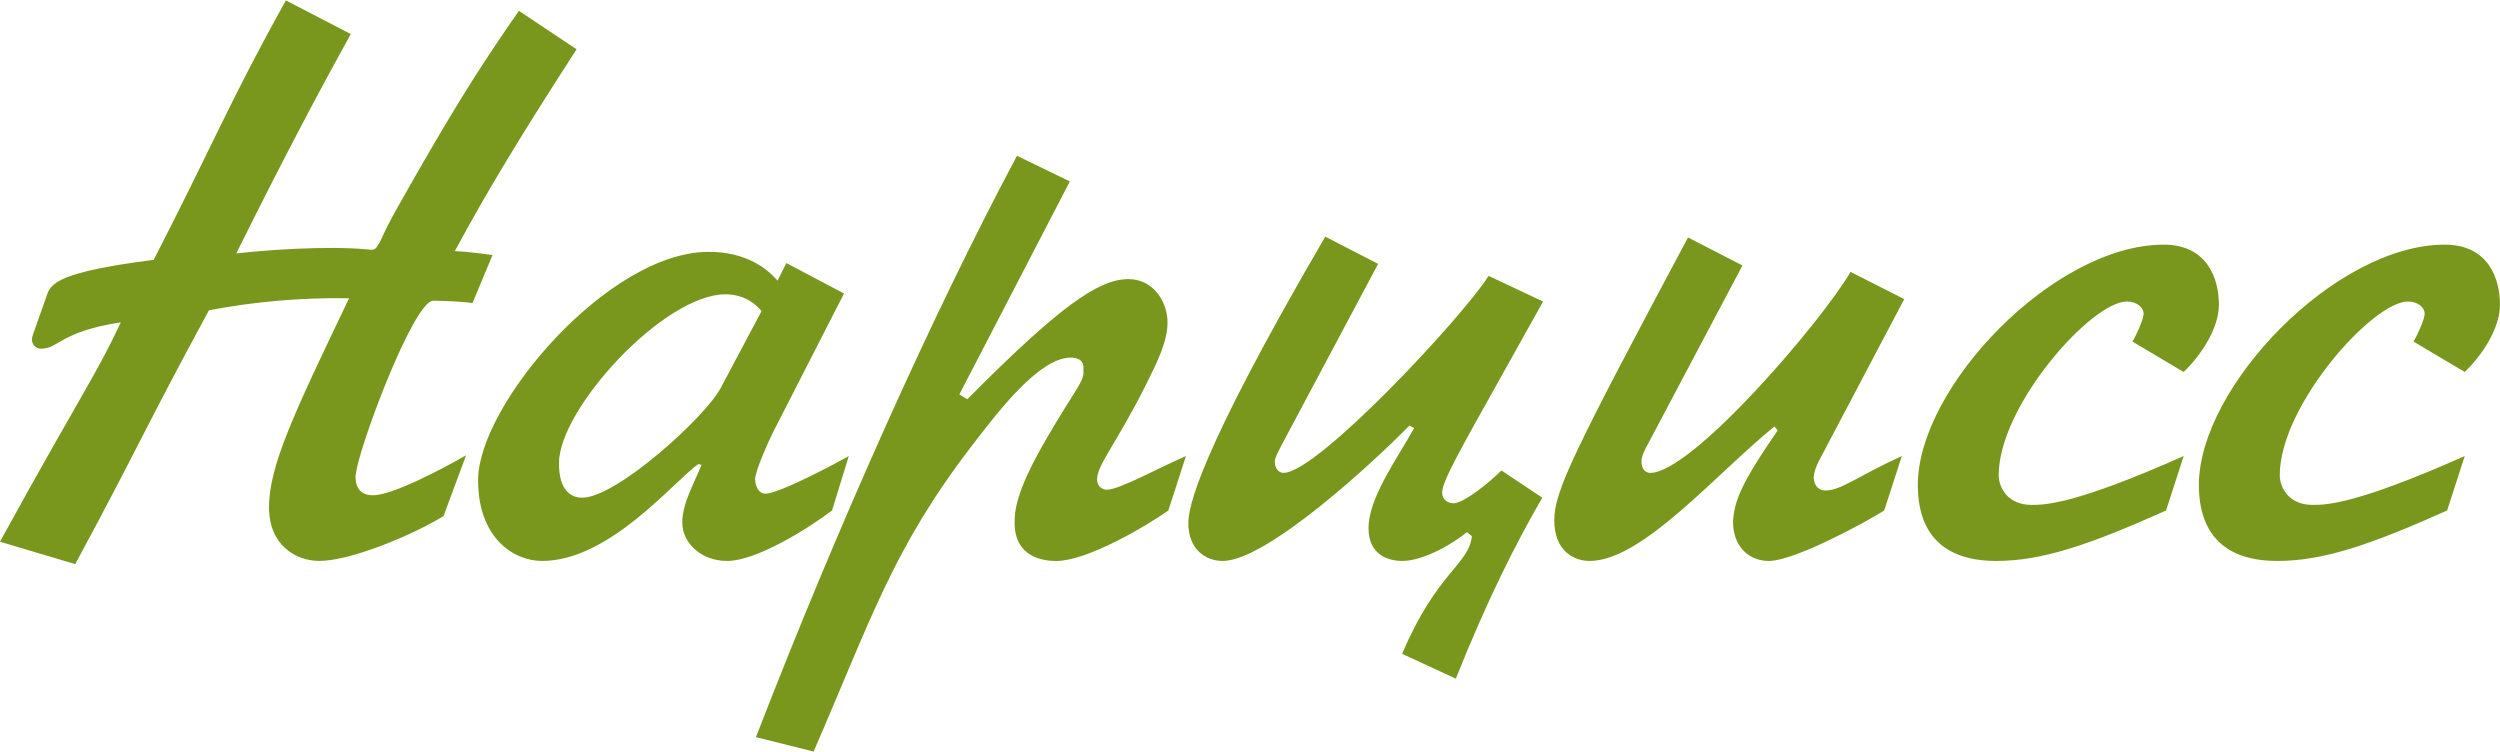
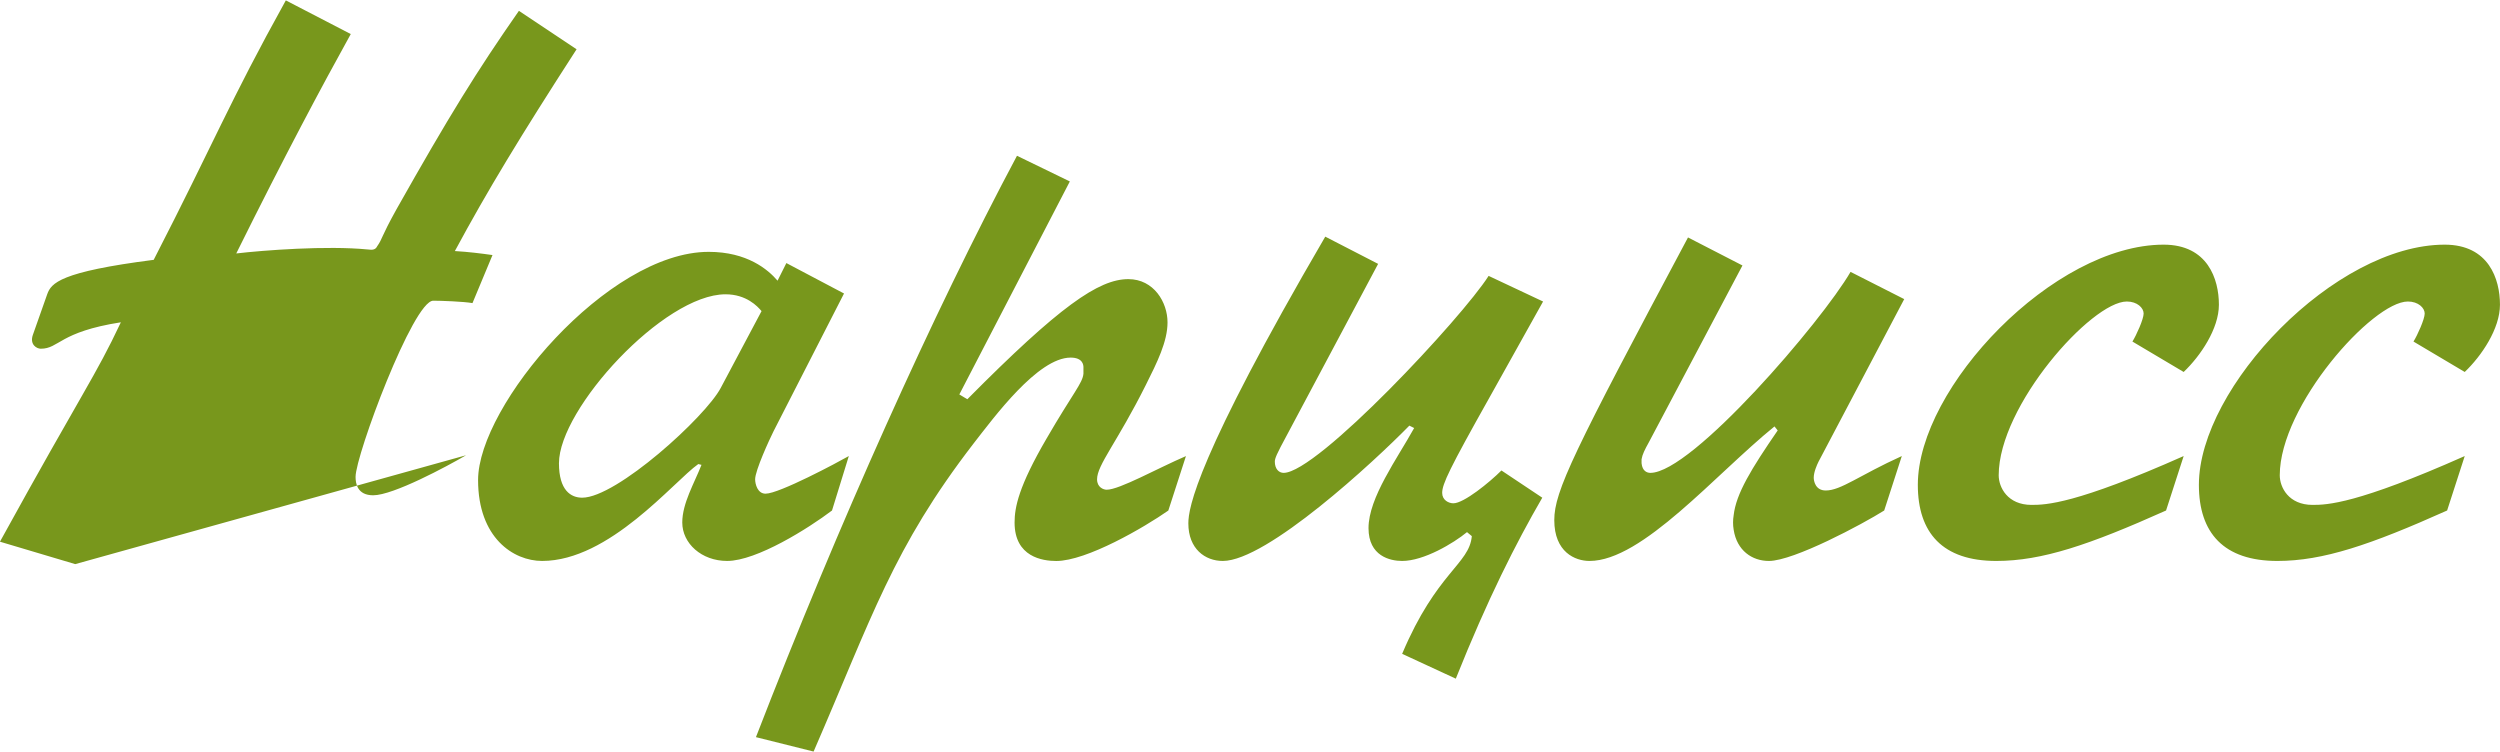
<svg xmlns="http://www.w3.org/2000/svg" xmlns:ns1="http://sodipodi.sourceforge.net/DTD/sodipodi-0.dtd" version="1.1" width="0.911in" height="0.274in" viewBox="0 0 65.564 19.699" id="svg66" ns1:docname="Листовка А6 прайс (v18).cdr">
  <defs id="defs66" />
-   <path d="m 64.639,9.745 c 0.441,-0.42 0.924,-1.134 0.924,-1.764 0,-0.672 -0.294,-1.575 -1.449,-1.575 -2.877,0 -6.447,3.738 -6.447,6.3 0,1.26 0.651,1.995 2.058,1.995 1.197,0 2.436,-0.42 4.452,-1.323 l 0.462,-1.428 c -2.835,1.26 -3.612,1.281 -3.99,1.281 -0.63,0 -0.861,-0.462 -0.861,-0.777 0,-1.827 2.436,-4.557 3.36,-4.557 0.273,0 0.441,0.168 0.441,0.315 0,0.147 -0.189,0.567 -0.294,0.735 z m -7.371,0 c 0.441,-0.42 0.924,-1.134 0.924,-1.764 0,-0.672 -0.294,-1.575 -1.449,-1.575 -2.877,0 -6.447,3.738 -6.447,6.3 0,1.26 0.651,1.995 2.058,1.995 1.197,0 2.436,-0.42 4.452,-1.323 l 0.462,-1.428 c -2.835,1.26 -3.612,1.281 -3.99,1.281 -0.63,0 -0.861,-0.462 -0.861,-0.777 0,-1.827 2.436,-4.557 3.36,-4.557 0.273,0 0.441,0.168 0.441,0.315 0,0.147 -0.189,0.567 -0.294,0.735 z m -8.736,-2.625 c -0.756,1.302 -4.158,5.271 -5.25,5.271 -0.084,0 -0.21,-0.042 -0.231,-0.252 0,-0.042 0,-0.063 0,-0.105 0.021,-0.126 0.084,-0.252 0.189,-0.441 l 2.457,-4.641 -1.428,-0.735 c -3.003,5.628 -3.507,6.657 -3.507,7.413 0,0.84 0.546,1.071 0.924,1.071 1.386,0 3.297,-2.268 4.851,-3.528 l 0.084,0.105 c -0.693,1.008 -1.092,1.659 -1.155,2.226 -0.021,0.126 -0.021,0.252 0,0.378 0.084,0.546 0.483,0.819 0.924,0.819 0.651,0 2.457,-0.966 3.024,-1.323 l 0.462,-1.428 c -1.113,0.504 -1.596,0.903 -1.995,0.903 -0.273,0 -0.315,-0.252 -0.315,-0.336 0,-0.147 0.084,-0.336 0.126,-0.42 l 2.247,-4.263 z m -13.776,-0.924 c -3.381,5.796 -3.591,7.119 -3.591,7.518 0,0.672 0.441,0.987 0.903,0.987 1.155,0 3.969,-2.604 4.893,-3.549 l 0.126,0.063 c -0.441,0.798 -1.197,1.827 -1.197,2.625 0,0.735 0.567,0.861 0.882,0.861 0.567,0 1.344,-0.462 1.701,-0.756 l 0.126,0.105 c -0.063,0.735 -0.924,0.945 -1.827,3.087 l 1.407,0.651 c 0.84,-2.1 1.575,-3.549 2.268,-4.746 l -1.071,-0.714 c -0.315,0.315 -0.987,0.861 -1.26,0.861 -0.126,0 -0.294,-0.084 -0.294,-0.273 0,-0.231 0.189,-0.63 1.239,-2.499 l 1.407,-2.52 -1.428,-0.672 c -0.693,1.092 -4.494,5.166 -5.376,5.166 -0.126,0 -0.231,-0.105 -0.231,-0.294 0,-0.084 0.042,-0.189 0.315,-0.693 l 2.394,-4.494 z m -8.085,-2.121 c -2.205,4.137 -4.683,9.66 -6.846,15.247 l 1.512,0.378 c 1.533,-3.528 2.079,-5.334 4.2,-8.085 0.525,-0.672 1.68,-2.247 2.541,-2.247 0.315,0 0.336,0.189 0.336,0.252 0,0.063 0,0.105 0,0.168 -0.021,0.252 -0.273,0.504 -0.966,1.701 -0.735,1.26 -0.84,1.806 -0.84,2.205 0,0.903 0.735,1.008 1.092,1.008 0.798,0 2.31,-0.882 2.94,-1.323 l 0.462,-1.428 c -0.735,0.315 -1.743,0.882 -2.079,0.882 -0.084,0 -0.252,-0.063 -0.252,-0.273 0,-0.378 0.525,-0.966 1.281,-2.478 0.294,-0.588 0.567,-1.134 0.567,-1.638 0,-0.525 -0.357,-1.134 -1.029,-1.134 -0.777,0 -1.806,0.714 -4.221,3.15 l -0.21,-0.126 2.898,-5.586 z m -7.77,6.09 c -0.399,0.756 -2.73,2.877 -3.633,2.877 -0.294,0 -0.609,-0.189 -0.609,-0.903 0,-1.428 2.751,-4.431 4.368,-4.431 0.546,0 0.84,0.315 0.945,0.441 z m 1.722,-3.276 -0.231,0.462 c -0.252,-0.294 -0.798,-0.756 -1.806,-0.756 -2.646,0 -6.048,4.032 -6.048,5.985 0,1.512 0.924,2.121 1.68,2.121 1.764,0 3.444,-2.079 4.095,-2.541 l 0.084,0.021 c -0.189,0.483 -0.504,1.008 -0.504,1.512 0,0.546 0.504,1.008 1.176,1.008 0.777,0 2.142,-0.861 2.751,-1.323 l 0.441,-1.428 c -0.294,0.168 -1.827,0.987 -2.184,0.987 -0.21,0 -0.273,-0.252 -0.273,-0.378 0,-0.231 0.378,-1.05 0.483,-1.26 l 1.848,-3.612 z m -8.4,5.04 c -0.504,0.294 -1.911,1.05 -2.436,1.05 -0.42,0 -0.462,-0.315 -0.462,-0.483 0,-0.567 1.512,-4.62 2.037,-4.62 0.189,0 0.798,0.021 1.029,0.063 l 0.525,-1.26 c -0.294,-0.042 -0.63,-0.084 -0.987,-0.105 0.861,-1.596 1.701,-2.982 3.192,-5.292 l -1.512,-1.008 c -1.113,1.596 -1.827,2.751 -3.213,5.208 -0.42,0.756 -0.357,0.756 -0.504,0.966 -0.042,0.084 -0.105,0.105 -0.252,0.084 -1.071,-0.105 -2.73,0.021 -3.444,0.105 1.281,-2.583 2.247,-4.389 3.003,-5.754 L 7.496,7.2875977e-6 C 6.005,2.688 5.628,3.696 4.031,6.804 c -2.457,0.315 -2.688,0.609 -2.793,0.903 l -0.378,1.071 c -0.084,0.252 0.105,0.357 0.21,0.357 0.483,0 0.483,-0.441 2.1,-0.693 -0.672,1.428 -0.987,1.785 -3.171,5.754 l 1.974,0.588 c 1.722,-3.192 1.764,-3.444 3.507,-6.657 1.218,-0.231 2.436,-0.336 3.675,-0.315 -1.428,2.982 -2.1,4.389 -2.1,5.481 0,0.987 0.693,1.407 1.323,1.407 0.798,0 2.394,-0.651 3.255,-1.176 z" style="fill:#78971c;fill-opacity:1;fill-rule:evenodd" id="path61" />
+   <path d="m 64.639,9.745 c 0.441,-0.42 0.924,-1.134 0.924,-1.764 0,-0.672 -0.294,-1.575 -1.449,-1.575 -2.877,0 -6.447,3.738 -6.447,6.3 0,1.26 0.651,1.995 2.058,1.995 1.197,0 2.436,-0.42 4.452,-1.323 l 0.462,-1.428 c -2.835,1.26 -3.612,1.281 -3.99,1.281 -0.63,0 -0.861,-0.462 -0.861,-0.777 0,-1.827 2.436,-4.557 3.36,-4.557 0.273,0 0.441,0.168 0.441,0.315 0,0.147 -0.189,0.567 -0.294,0.735 z m -7.371,0 c 0.441,-0.42 0.924,-1.134 0.924,-1.764 0,-0.672 -0.294,-1.575 -1.449,-1.575 -2.877,0 -6.447,3.738 -6.447,6.3 0,1.26 0.651,1.995 2.058,1.995 1.197,0 2.436,-0.42 4.452,-1.323 l 0.462,-1.428 c -2.835,1.26 -3.612,1.281 -3.99,1.281 -0.63,0 -0.861,-0.462 -0.861,-0.777 0,-1.827 2.436,-4.557 3.36,-4.557 0.273,0 0.441,0.168 0.441,0.315 0,0.147 -0.189,0.567 -0.294,0.735 z m -8.736,-2.625 c -0.756,1.302 -4.158,5.271 -5.25,5.271 -0.084,0 -0.21,-0.042 -0.231,-0.252 0,-0.042 0,-0.063 0,-0.105 0.021,-0.126 0.084,-0.252 0.189,-0.441 l 2.457,-4.641 -1.428,-0.735 c -3.003,5.628 -3.507,6.657 -3.507,7.413 0,0.84 0.546,1.071 0.924,1.071 1.386,0 3.297,-2.268 4.851,-3.528 l 0.084,0.105 c -0.693,1.008 -1.092,1.659 -1.155,2.226 -0.021,0.126 -0.021,0.252 0,0.378 0.084,0.546 0.483,0.819 0.924,0.819 0.651,0 2.457,-0.966 3.024,-1.323 l 0.462,-1.428 c -1.113,0.504 -1.596,0.903 -1.995,0.903 -0.273,0 -0.315,-0.252 -0.315,-0.336 0,-0.147 0.084,-0.336 0.126,-0.42 l 2.247,-4.263 z m -13.776,-0.924 c -3.381,5.796 -3.591,7.119 -3.591,7.518 0,0.672 0.441,0.987 0.903,0.987 1.155,0 3.969,-2.604 4.893,-3.549 l 0.126,0.063 c -0.441,0.798 -1.197,1.827 -1.197,2.625 0,0.735 0.567,0.861 0.882,0.861 0.567,0 1.344,-0.462 1.701,-0.756 l 0.126,0.105 c -0.063,0.735 -0.924,0.945 -1.827,3.087 l 1.407,0.651 c 0.84,-2.1 1.575,-3.549 2.268,-4.746 l -1.071,-0.714 c -0.315,0.315 -0.987,0.861 -1.26,0.861 -0.126,0 -0.294,-0.084 -0.294,-0.273 0,-0.231 0.189,-0.63 1.239,-2.499 l 1.407,-2.52 -1.428,-0.672 c -0.693,1.092 -4.494,5.166 -5.376,5.166 -0.126,0 -0.231,-0.105 -0.231,-0.294 0,-0.084 0.042,-0.189 0.315,-0.693 l 2.394,-4.494 z m -8.085,-2.121 c -2.205,4.137 -4.683,9.66 -6.846,15.247 l 1.512,0.378 c 1.533,-3.528 2.079,-5.334 4.2,-8.085 0.525,-0.672 1.68,-2.247 2.541,-2.247 0.315,0 0.336,0.189 0.336,0.252 0,0.063 0,0.105 0,0.168 -0.021,0.252 -0.273,0.504 -0.966,1.701 -0.735,1.26 -0.84,1.806 -0.84,2.205 0,0.903 0.735,1.008 1.092,1.008 0.798,0 2.31,-0.882 2.94,-1.323 l 0.462,-1.428 c -0.735,0.315 -1.743,0.882 -2.079,0.882 -0.084,0 -0.252,-0.063 -0.252,-0.273 0,-0.378 0.525,-0.966 1.281,-2.478 0.294,-0.588 0.567,-1.134 0.567,-1.638 0,-0.525 -0.357,-1.134 -1.029,-1.134 -0.777,0 -1.806,0.714 -4.221,3.15 l -0.21,-0.126 2.898,-5.586 z m -7.77,6.09 c -0.399,0.756 -2.73,2.877 -3.633,2.877 -0.294,0 -0.609,-0.189 -0.609,-0.903 0,-1.428 2.751,-4.431 4.368,-4.431 0.546,0 0.84,0.315 0.945,0.441 z m 1.722,-3.276 -0.231,0.462 c -0.252,-0.294 -0.798,-0.756 -1.806,-0.756 -2.646,0 -6.048,4.032 -6.048,5.985 0,1.512 0.924,2.121 1.68,2.121 1.764,0 3.444,-2.079 4.095,-2.541 l 0.084,0.021 c -0.189,0.483 -0.504,1.008 -0.504,1.512 0,0.546 0.504,1.008 1.176,1.008 0.777,0 2.142,-0.861 2.751,-1.323 l 0.441,-1.428 c -0.294,0.168 -1.827,0.987 -2.184,0.987 -0.21,0 -0.273,-0.252 -0.273,-0.378 0,-0.231 0.378,-1.05 0.483,-1.26 l 1.848,-3.612 z m -8.4,5.04 c -0.504,0.294 -1.911,1.05 -2.436,1.05 -0.42,0 -0.462,-0.315 -0.462,-0.483 0,-0.567 1.512,-4.62 2.037,-4.62 0.189,0 0.798,0.021 1.029,0.063 l 0.525,-1.26 c -0.294,-0.042 -0.63,-0.084 -0.987,-0.105 0.861,-1.596 1.701,-2.982 3.192,-5.292 l -1.512,-1.008 c -1.113,1.596 -1.827,2.751 -3.213,5.208 -0.42,0.756 -0.357,0.756 -0.504,0.966 -0.042,0.084 -0.105,0.105 -0.252,0.084 -1.071,-0.105 -2.73,0.021 -3.444,0.105 1.281,-2.583 2.247,-4.389 3.003,-5.754 L 7.496,7.2875977e-6 C 6.005,2.688 5.628,3.696 4.031,6.804 c -2.457,0.315 -2.688,0.609 -2.793,0.903 l -0.378,1.071 c -0.084,0.252 0.105,0.357 0.21,0.357 0.483,0 0.483,-0.441 2.1,-0.693 -0.672,1.428 -0.987,1.785 -3.171,5.754 l 1.974,0.588 z" style="fill:#78971c;fill-opacity:1;fill-rule:evenodd" id="path61" />
</svg>